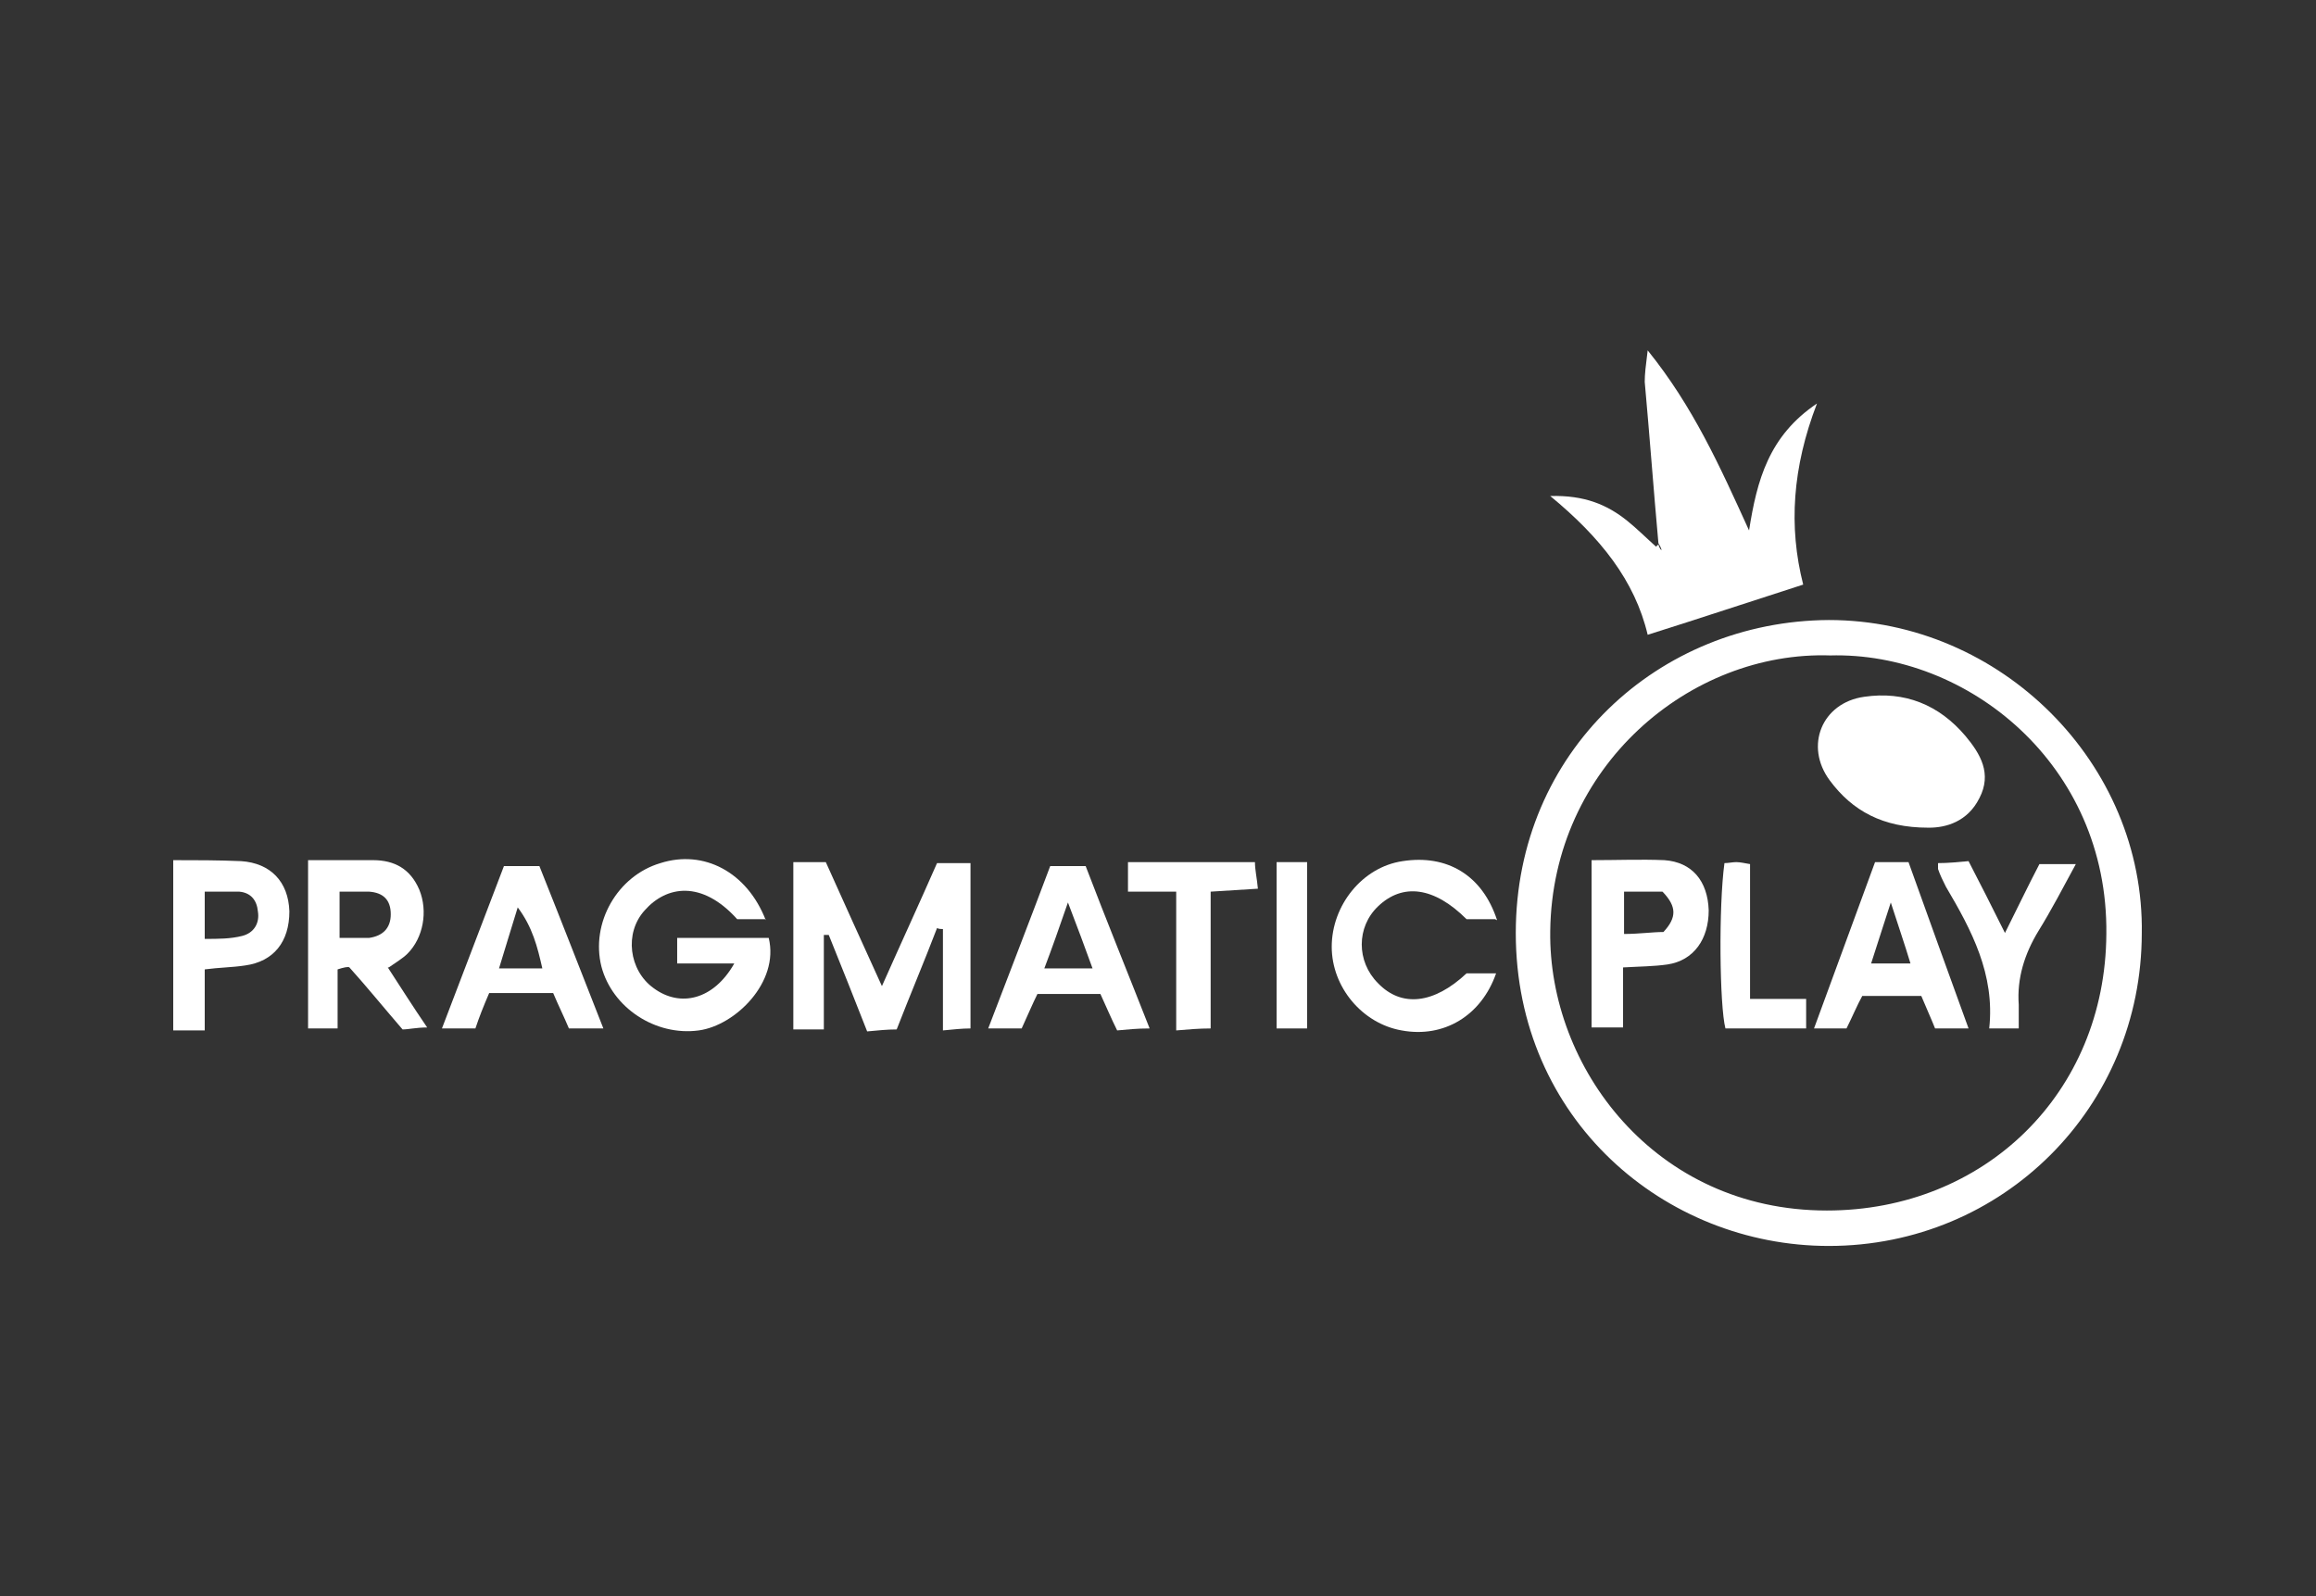
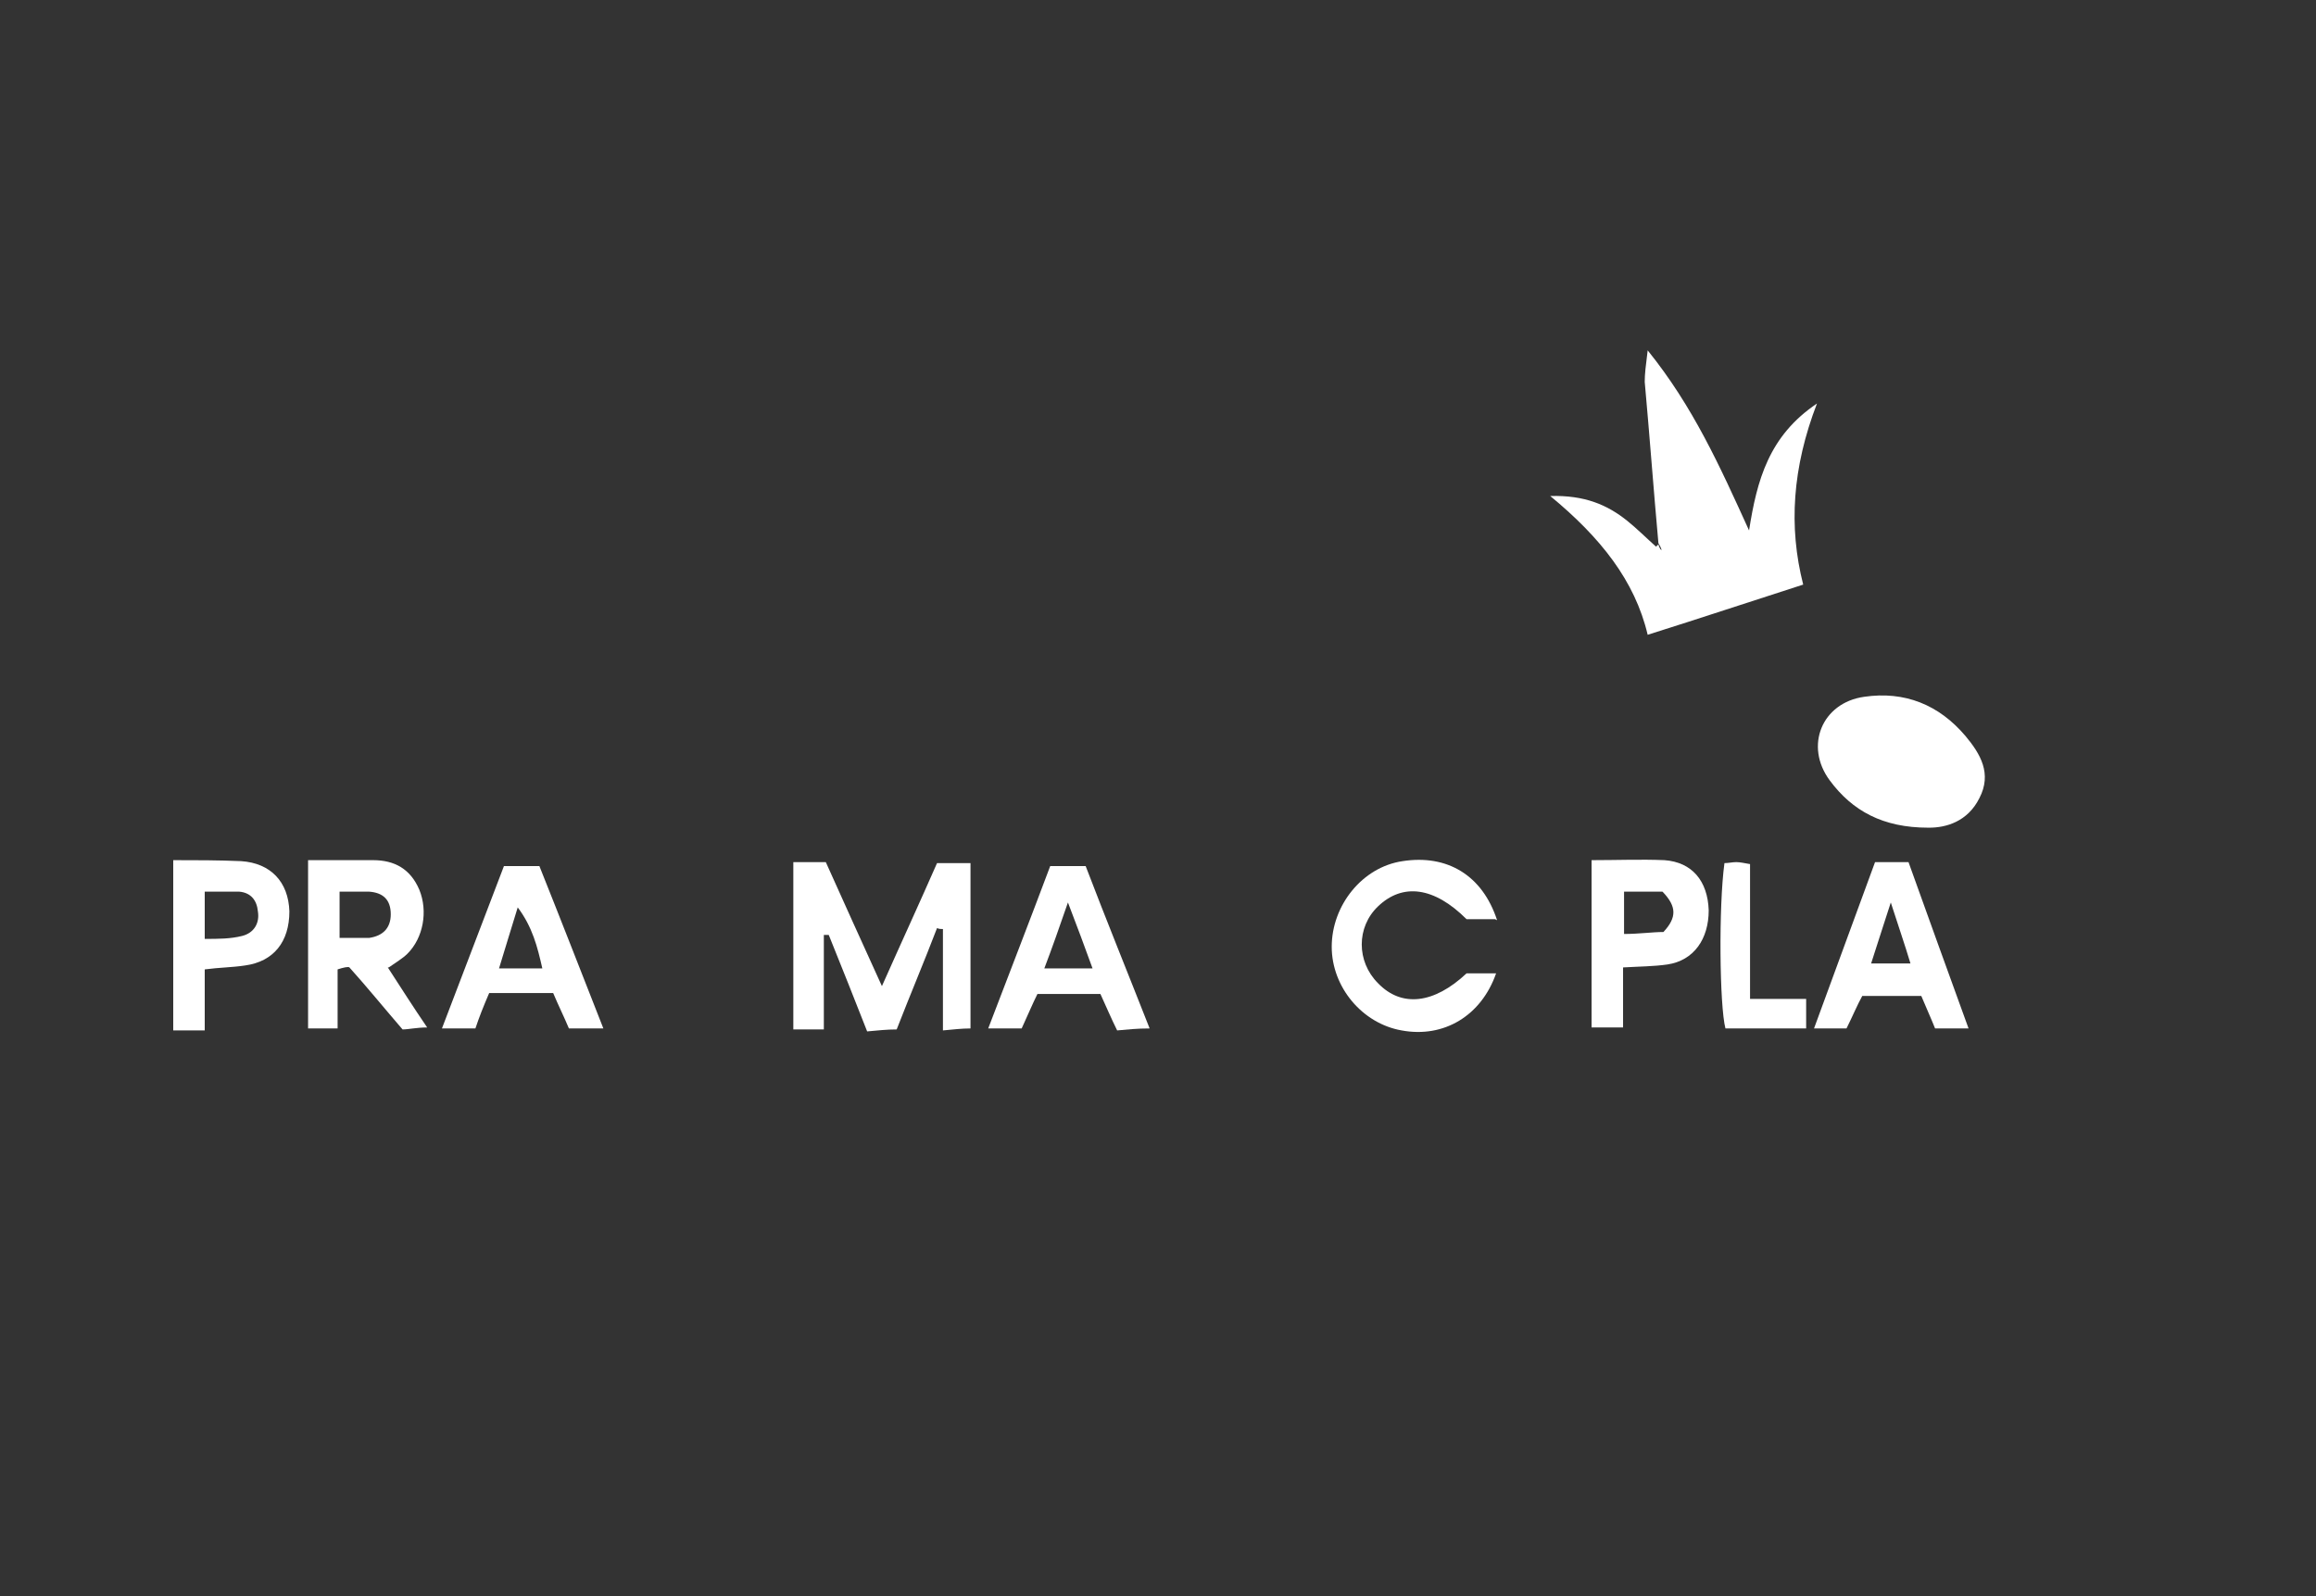
<svg xmlns="http://www.w3.org/2000/svg" id="Capa_1" data-name="Capa 1" version="1.1" viewBox="0 0 235.3 162.2">
  <rect x="0" y="0" width="235.3" height="162.2" fill="#333333" stroke="none" />
  <defs>
    <style>
      .cls-1 {
        fill: #fff;
        stroke-width: 0px;
      }
    </style>
  </defs>
  <path class="cls-1" d="M17.6,87.4c2.3,0,4.6,0,6.9.1,3,.2,4.8,2.1,4.9,5.1,0,3.1-1.6,5.1-4.5,5.5-1.3.2-2.6.2-4.1.4v6.2h-3.2v-17.3ZM20.8,95.4c1.4,0,2.6,0,3.8-.3,1.2-.3,1.8-1.3,1.6-2.5-.1-1.1-.7-1.9-1.9-2-1.1,0-2.3,0-3.5,0v4.8Z" />
-   <path class="cls-1" d="M217.6,94.8c0,17.7-14.1,31.8-31.8,31.8-16.7,0-31.8-12.9-31.8-31.8,0-18.4,14.5-31.7,31.8-31.8,17.5,0,32.1,14.6,31.8,31.9ZM186,66.6c-14.3-.5-28.3,11.3-28.5,28-.2,13.8,10.6,28.4,28.1,28.4,16,0,28.3-11.9,28.4-28.1.2-17.2-14.1-28.7-28.1-28.3Z" />
  <path class="cls-1" d="M168.5,55.3c-.5-5.5-.9-11-1.4-16.5,0-.8.1-1.6.3-3.2,4.6,5.7,7.3,11.7,10.3,18.3.8-5.1,2-9.6,6.9-12.9-2.5,6.5-2.9,12.5-1.4,18.4-5.3,1.7-10.4,3.4-15.8,5.1-1.3-5.5-4.8-9.9-9.9-14.1,3.5-.1,5.8.9,7.8,2.5,1,.8,2,1.8,2.9,2.6.2.1.4.3.6.4,0-.2-.2-.5-.3-.7Z" />
  <path class="cls-1" d="M80.6,87.6h3.3c1.8,4,3.6,8,5.7,12.6,2-4.5,3.8-8.4,5.6-12.5h3.4v16.8c-.9,0-1.7.1-2.8.2v-10.3c-.2,0-.4,0-.6-.1-1.3,3.4-2.7,6.7-4.1,10.3-1,0-1.9.1-3,.2-1.3-3.3-2.6-6.6-3.9-9.8-.2,0-.3,0-.5,0v9.6h-3.1v-16.8Z" />
-   <path class="cls-1" d="M77.8,93.4h-2.9c-3.6-4-7.2-3.4-9.4-.9-2.1,2.3-1.6,6.1.9,7.9,2.7,2,6.1,1.2,8.2-2.5h-5.8v-2.6h9.3c1.1,4.5-3.4,8.9-7.1,9.4-4.4.6-8.8-2.3-9.9-6.5-1.1-4.4,1.6-9.2,6-10.5,4.4-1.4,8.8.9,10.7,5.8Z" />
  <path class="cls-1" d="M39.4,98.3c1.3,2,2.5,3.9,4,6.1-1.1,0-1.9.2-2.5.2-1.9-2.2-3.6-4.3-5.4-6.3-.1-.1-.6,0-1.2.2v6h-3v-17.1c2.2,0,4.4,0,6.6,0,2.2,0,3.8.9,4.7,3,.9,2.2.4,4.9-1.2,6.5-.5.5-1.2.9-1.9,1.4ZM34.4,95.3c1.1,0,2.1,0,3.1,0,1.4-.2,2.2-1,2.2-2.4,0-1.5-.8-2.2-2.2-2.3-1,0-1.9,0-3,0v4.7Z" />
  <path class="cls-1" d="M151.9,93.4h-2.9c-3.3-3.3-6.5-3.7-9-1.3-2.2,2.1-2.2,5.6,0,7.8,2.4,2.5,5.7,2.1,9-1h3c-1.5,4.3-5.3,6.6-9.6,5.8-4-.7-7.1-4.4-7.1-8.5,0-4.2,3.1-8.1,7.2-8.7,4.5-.7,8.1,1.4,9.6,6Z" />
  <path class="cls-1" d="M49.7,100.9c-.6,1.4-1,2.4-1.4,3.6h-3.4c2.1-5.5,4.2-11,6.3-16.5h3.6c2.2,5.5,4.3,10.9,6.5,16.5h-3.5c-.5-1.2-1.1-2.4-1.6-3.6h-6.4ZM55.1,98.4c-.5-2.2-1-4.2-2.5-6.2-.7,2.3-1.3,4.2-1.9,6.2h4.5Z" />
  <path class="cls-1" d="M116.8,104.5c-1.3,0-2.2.1-3.3.2-.6-1.2-1.1-2.4-1.7-3.7h-6.4c-.5,1-1,2.2-1.6,3.5h-3.4c2.1-5.5,4.2-10.9,6.3-16.5h3.6c2.1,5.5,4.3,10.9,6.5,16.5ZM106.1,98.4h4.9c-.8-2.2-1.5-4.1-2.5-6.7-.9,2.6-1.6,4.6-2.4,6.7Z" />
-   <path class="cls-1" d="M114.6,90.6v-3h12.9c0,.8.2,1.6.3,2.7-1.7.1-3.1.2-4.8.3v13.9c-1.2,0-2.3.1-3.5.2v-14.1h-4.8Z" />
-   <path class="cls-1" d="M129.7,87.6h3.1v16.9h-3.1v-16.9Z" />
  <path class="cls-1" d="M168.5,55.3c0,.2.2.5.3.7-.2-.1-.4-.3-.6-.4,0,0,.2-.2.3-.3Z" />
  <path class="cls-1" d="M195.9,84.1c-4.6,0-7.7-1.7-10-4.8-2.6-3.5-.8-7.9,3.5-8.5,4.1-.6,7.6.8,10.3,4,1.5,1.8,2.7,3.8,1.4,6.3-1.2,2.4-3.4,3-5.1,3Z" />
  <path class="cls-1" d="M190.4,87.6h3.5c2,5.6,4,11.1,6.1,16.9h-3.4c-.4-1-.9-2.1-1.4-3.3h-6c-.5.9-1,2.1-1.6,3.3h-3.3c2.1-5.7,4.1-11.2,6.2-16.9ZM192.1,91.7c-.8,2.5-1.4,4.3-2,6.2h4c-.6-2-1.2-3.7-2-6.2Z" />
  <path class="cls-1" d="M161.7,87.4c2.6,0,5-.1,7.4,0,2.8.2,4.4,2.1,4.5,5.1,0,2.9-1.5,5.1-4.2,5.5-1.4.2-2.8.2-4.5.3v6.1h-3.2v-17ZM168.9,90.6h-3.9v4.3c1.5,0,2.9-.2,4-.2,1.4-1.5,1.3-2.6,0-4Z" />
-   <path class="cls-1" d="M205.1,104.5h-3c.6-5.5-1.8-10-4.4-14.4-.3-.6-.6-1.2-.8-1.8,0,0,0-.2,0-.6,1,0,2-.1,3.1-.2,1.2,2.3,2.3,4.5,3.7,7.3,1.3-2.6,2.3-4.7,3.5-7h3.7c-1.3,2.4-2.5,4.7-3.8,6.8-1.4,2.3-2.2,4.8-2,7.5,0,.7,0,1.5,0,2.3Z" />
  <path class="cls-1" d="M177.8,101.5h5.7v3h-8.2c-.6-2.3-.7-12.4-.1-16.8.4,0,.8-.1,1.2-.1.4,0,.8.1,1.4.2,0,2.3,0,4.5,0,6.7s0,4.4,0,7.1Z" />
</svg>